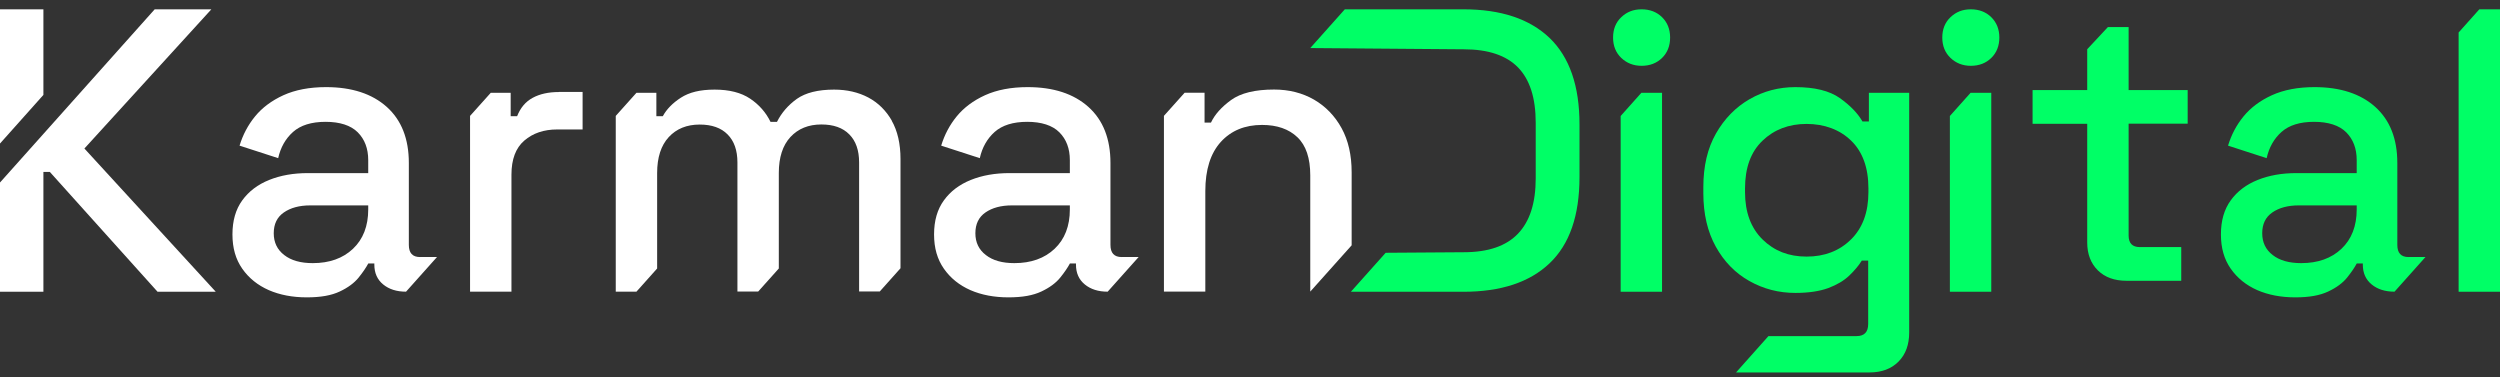
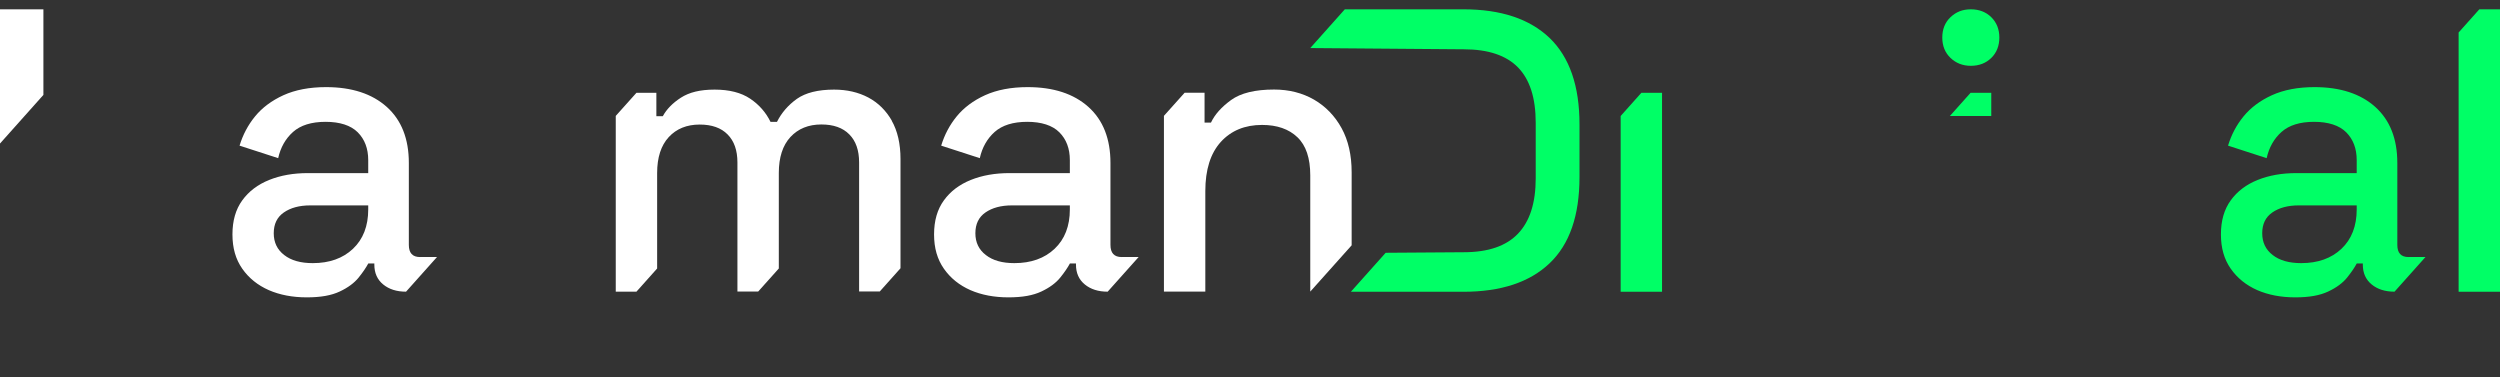
<svg xmlns="http://www.w3.org/2000/svg" width="179" height="27" viewBox="0 0 179 27" fill="none">
  <rect x="0" y="0" width="179" height="27" fill="#333333" stroke="none" />
  <g id="Layer_1" clip-path="url(#clip0_918_2237)">
    <path id="Vector" d="M3.108 0.667H0V10.277L3.108 6.795V0.667Z" fill="white" />
-     <path id="Vector_2" d="M6.043 10.634L15.133 0.667H11.076L3.568 9.074L0 13.068V20.89H3.108V12.31H3.568L11.281 20.89H15.449L6.043 10.634Z" fill="white" />
    <path id="Vector_3" d="M30.077 18.405C29.539 18.405 29.273 18.116 29.273 17.536V11.67C29.273 9.937 28.745 8.6 27.691 7.653C26.637 6.712 25.188 6.238 23.346 6.238C22.159 6.238 21.143 6.433 20.294 6.817C19.451 7.202 18.773 7.709 18.263 8.333C17.752 8.957 17.386 9.659 17.153 10.428L19.917 11.324C20.089 10.556 20.444 9.926 20.982 9.447C21.52 8.968 22.297 8.723 23.313 8.723C24.328 8.723 25.116 8.973 25.616 9.475C26.115 9.976 26.365 10.639 26.365 11.469V12.394H22.047C21.01 12.394 20.089 12.556 19.273 12.884C18.457 13.213 17.814 13.698 17.347 14.344C16.876 14.99 16.643 15.803 16.643 16.784C16.643 17.765 16.876 18.567 17.347 19.241C17.819 19.915 18.452 20.422 19.245 20.773C20.039 21.118 20.949 21.291 21.964 21.291C22.98 21.291 23.729 21.152 24.323 20.873C24.916 20.595 25.366 20.26 25.677 19.876C25.987 19.491 26.215 19.152 26.37 18.862H26.803V18.951C26.803 19.547 27.014 20.021 27.436 20.366C27.858 20.712 28.401 20.884 29.073 20.884L31.292 18.4H30.083L30.077 18.405ZM26.365 14.996C26.365 16.188 25.998 17.129 25.272 17.815C24.545 18.5 23.585 18.84 22.392 18.84C21.526 18.84 20.849 18.65 20.349 18.26C19.85 17.876 19.6 17.358 19.6 16.7C19.6 16.043 19.839 15.547 20.322 15.213C20.805 14.879 21.431 14.706 22.22 14.706H26.365V14.996Z" fill="white" />
    <path id="Vector_4" d="M80.314 18.405C79.775 18.405 79.509 18.116 79.509 17.536V11.67C79.509 9.937 78.982 8.6 77.927 7.653C76.873 6.712 75.425 6.238 73.582 6.238C72.395 6.238 71.379 6.433 70.53 6.817C69.687 7.202 69.01 7.709 68.499 8.333C67.989 8.957 67.623 9.659 67.389 10.428L70.153 11.324C70.325 10.556 70.68 9.926 71.218 9.447C71.757 8.968 72.534 8.723 73.549 8.723C74.564 8.723 75.353 8.973 75.852 9.475C76.351 9.976 76.601 10.639 76.601 11.469V12.394H72.284C71.246 12.394 70.325 12.556 69.509 12.884C68.694 13.213 68.05 13.698 67.584 14.344C67.112 14.99 66.879 15.803 66.879 16.784C66.879 17.765 67.112 18.567 67.584 19.241C68.055 19.915 68.688 20.422 69.481 20.773C70.275 21.118 71.185 21.291 72.201 21.291C73.216 21.291 73.965 21.152 74.559 20.873C75.153 20.595 75.602 20.26 75.913 19.876C76.224 19.491 76.451 19.152 76.607 18.862H77.04V18.951C77.04 19.547 77.25 20.021 77.672 20.366C78.094 20.712 78.638 20.884 79.309 20.884L81.529 18.4H80.319L80.314 18.405ZM76.601 14.996C76.601 16.188 76.235 17.129 75.508 17.815C74.781 18.5 73.821 18.84 72.628 18.84C71.762 18.84 71.085 18.65 70.586 18.26C70.086 17.876 69.837 17.358 69.837 16.7C69.837 16.043 70.075 15.547 70.558 15.213C71.041 14.879 71.668 14.706 72.456 14.706H76.601V14.996Z" fill="white" />
    <path id="Vector_5" d="M172.452 18.405C171.914 18.405 171.648 18.116 171.648 17.536V11.67C171.648 9.937 171.12 8.6 170.066 7.653C169.012 6.712 167.563 6.238 165.721 6.238C164.533 6.238 163.518 6.433 162.669 6.817C161.825 7.202 161.148 7.709 160.638 8.333C160.127 8.957 159.761 9.659 159.528 10.428L162.292 11.324C162.464 10.556 162.819 9.926 163.357 9.447C163.895 8.968 164.672 8.723 165.688 8.723C166.703 8.723 167.491 8.973 167.991 9.475C168.49 9.976 168.74 10.639 168.74 11.469V12.394H164.422C163.385 12.394 162.464 12.556 161.648 12.884C160.832 13.213 160.188 13.698 159.722 14.344C159.251 14.99 159.018 15.803 159.018 16.784C159.018 17.765 159.251 18.567 159.722 19.241C160.194 19.915 160.827 20.422 161.62 20.773C162.414 21.118 163.324 21.291 164.339 21.291C165.355 21.291 166.104 21.152 166.698 20.873C167.291 20.595 167.741 20.26 168.052 19.876C168.362 19.491 168.59 19.152 168.745 18.862H169.178V18.951C169.178 19.547 169.389 20.021 169.811 20.366C170.232 20.712 170.776 20.884 171.448 20.884L173.667 18.4H172.458L172.452 18.405ZM168.74 14.996C168.74 16.188 168.373 17.129 167.647 17.815C166.92 18.5 165.96 18.84 164.767 18.84C163.901 18.84 163.224 18.65 162.724 18.26C162.225 17.876 161.975 17.358 161.975 16.7C161.975 16.043 162.214 15.547 162.697 15.213C163.179 14.879 163.807 14.706 164.595 14.706H168.74V14.996Z" fill="#00FF66" />
-     <path id="Vector_6" d="M40.021 6.589C39.272 6.589 38.645 6.728 38.134 7.007C37.624 7.285 37.258 7.726 37.025 8.322H36.564V6.645H35.138L33.656 8.299V20.884H36.62V12.505C36.62 11.408 36.925 10.595 37.541 10.065C38.157 9.536 38.939 9.269 39.899 9.269H41.714V6.583H40.016L40.021 6.589Z" fill="white" />
    <path id="Vector_7" d="M63.865 8.656C63.443 7.915 62.877 7.358 62.167 6.979C61.457 6.606 60.641 6.416 59.72 6.416C58.571 6.416 57.683 6.639 57.056 7.079C56.435 7.525 55.958 8.071 55.63 8.728H55.17C54.842 8.054 54.359 7.503 53.716 7.068C53.072 6.634 52.223 6.416 51.169 6.416C50.114 6.416 49.349 6.611 48.749 6.996C48.155 7.38 47.723 7.826 47.456 8.322H46.996V6.645H45.569L44.088 8.299V20.884H45.569L47.051 19.224V12.388C47.051 11.274 47.329 10.416 47.883 9.815C48.438 9.218 49.176 8.918 50.098 8.918C50.963 8.918 51.629 9.152 52.095 9.625C52.567 10.099 52.8 10.767 52.8 11.631V20.873H54.287L55.763 19.224V12.383C55.763 11.269 56.041 10.411 56.596 9.809C57.151 9.213 57.889 8.912 58.81 8.912C59.675 8.912 60.341 9.146 60.808 9.62C61.279 10.093 61.512 10.762 61.512 11.625V20.867H62.994L64.476 19.207V11.391C64.476 10.294 64.265 9.374 63.843 8.634L63.865 8.656Z" fill="white" />
    <path id="Vector_8" d="M96.778 12.338C96.778 11.107 96.539 10.054 96.057 9.174C95.574 8.299 94.919 7.62 94.087 7.135C93.254 6.656 92.3 6.411 91.223 6.411C89.864 6.411 88.837 6.661 88.144 7.163C87.455 7.664 86.973 8.205 86.706 8.778H86.246V6.639H84.82L83.338 8.294V20.879H86.301V13.686C86.301 12.149 86.673 10.973 87.411 10.16C88.149 9.352 89.131 8.945 90.363 8.945C91.44 8.945 92.283 9.241 92.894 9.826C93.51 10.411 93.815 11.324 93.815 12.556V20.873H93.82L96.778 17.564V12.322V12.338Z" fill="white" />
    <path id="Vector_9" d="M110.95 2.717C109.519 1.352 107.465 0.667 104.78 0.667H96.289L93.814 3.441L104.807 3.53C106.555 3.53 107.848 3.965 108.692 4.829C109.535 5.698 109.957 7.012 109.957 8.784V12.773C109.957 14.528 109.535 15.842 108.692 16.728C107.848 17.614 106.555 18.06 104.807 18.06L99.214 18.099L96.722 20.89H104.78C107.465 20.89 109.524 20.21 110.95 18.851C112.382 17.491 113.092 15.436 113.092 12.684V8.901C113.092 6.149 112.376 4.088 110.95 2.717Z" fill="#00FF66" />
    <path id="Vector_10" d="M116.039 8.305V20.89H119.002V6.645H117.521L116.039 8.305Z" fill="#00FF66" />
-     <path id="Vector_11" d="M117.538 4.712C118.132 4.712 118.62 4.522 119.003 4.149C119.386 3.776 119.58 3.285 119.58 2.689C119.58 2.093 119.386 1.609 119.003 1.23C118.62 0.856 118.132 0.667 117.538 0.667C116.944 0.667 116.478 0.856 116.084 1.23C115.69 1.603 115.496 2.093 115.496 2.689C115.496 3.285 115.69 3.77 116.084 4.149C116.478 4.522 116.961 4.712 117.538 4.712Z" fill="#00FF66" />
    <g id="Group">
-       <path id="Vector_12" d="M139.611 8.305V20.89H142.575V6.645H141.093L139.611 8.305Z" fill="#00FF66" />
+       <path id="Vector_12" d="M139.611 8.305H142.575V6.645H141.093L139.611 8.305Z" fill="#00FF66" />
      <path id="Vector_13" d="M141.11 4.712C141.704 4.712 142.193 4.522 142.575 4.149C142.958 3.776 143.153 3.285 143.153 2.689C143.153 2.093 142.958 1.609 142.575 1.23C142.193 0.856 141.704 0.667 141.11 0.667C140.517 0.667 140.051 0.856 139.657 1.23C139.263 1.603 139.068 2.093 139.068 2.689C139.068 3.285 139.263 3.77 139.657 4.149C140.051 4.522 140.533 4.712 141.11 4.712Z" fill="#00FF66" />
    </g>
-     <path id="Vector_14" d="M133.812 6.645V8.695H133.351C133.007 8.099 132.464 7.542 131.726 7.018C130.988 6.5 129.928 6.238 128.546 6.238C127.358 6.238 126.265 6.528 125.266 7.102C124.267 7.681 123.468 8.5 122.864 9.558C122.259 10.617 121.959 11.898 121.959 13.402V13.837C121.959 15.319 122.259 16.595 122.852 17.664C123.446 18.734 124.245 19.553 125.255 20.121C126.265 20.689 127.358 20.973 128.551 20.973C129.489 20.973 130.272 20.856 130.899 20.628C131.52 20.394 132.025 20.099 132.408 19.731C132.791 19.363 133.091 19.007 133.302 18.661H133.762V23.196C133.762 23.776 133.485 24.065 132.93 24.065H126.62L124.301 26.667H133.851C134.733 26.667 135.427 26.405 135.937 25.887C136.448 25.369 136.698 24.673 136.698 23.809V6.645H133.818H133.812ZM133.779 13.753C133.779 15.196 133.363 16.327 132.53 17.146C131.698 17.965 130.638 18.372 129.351 18.372C128.063 18.372 127.036 17.965 126.199 17.146C125.366 16.327 124.944 15.196 124.944 13.753V13.492C124.944 12.01 125.361 10.868 126.199 10.071C127.031 9.274 128.085 8.873 129.351 8.873C130.616 8.873 131.72 9.274 132.541 10.071C133.363 10.868 133.779 12.01 133.779 13.492V13.753Z" fill="#00FF66" />
-     <path id="Vector_15" d="M156.637 8.862V6.45H152.409V1.937H150.927L149.445 3.525V6.45H145.533V8.862H149.445V17.363C149.445 18.194 149.701 18.857 150.206 19.358C150.716 19.859 151.399 20.104 152.264 20.104H156.177V17.692H153.213C152.675 17.692 152.409 17.414 152.409 16.862V8.856H156.637V8.862Z" fill="#00FF66" />
    <path id="Vector_16" d="M176.037 2.327V20.89H179V0.667H177.519L176.037 2.327Z" fill="#00FF66" />
  </g>
  <defs>
    <clipPath id="clip0_918_2237">
      <rect width="179" height="26" fill="white" transform="translate(0 0.667)" />
    </clipPath>
  </defs>
</svg>